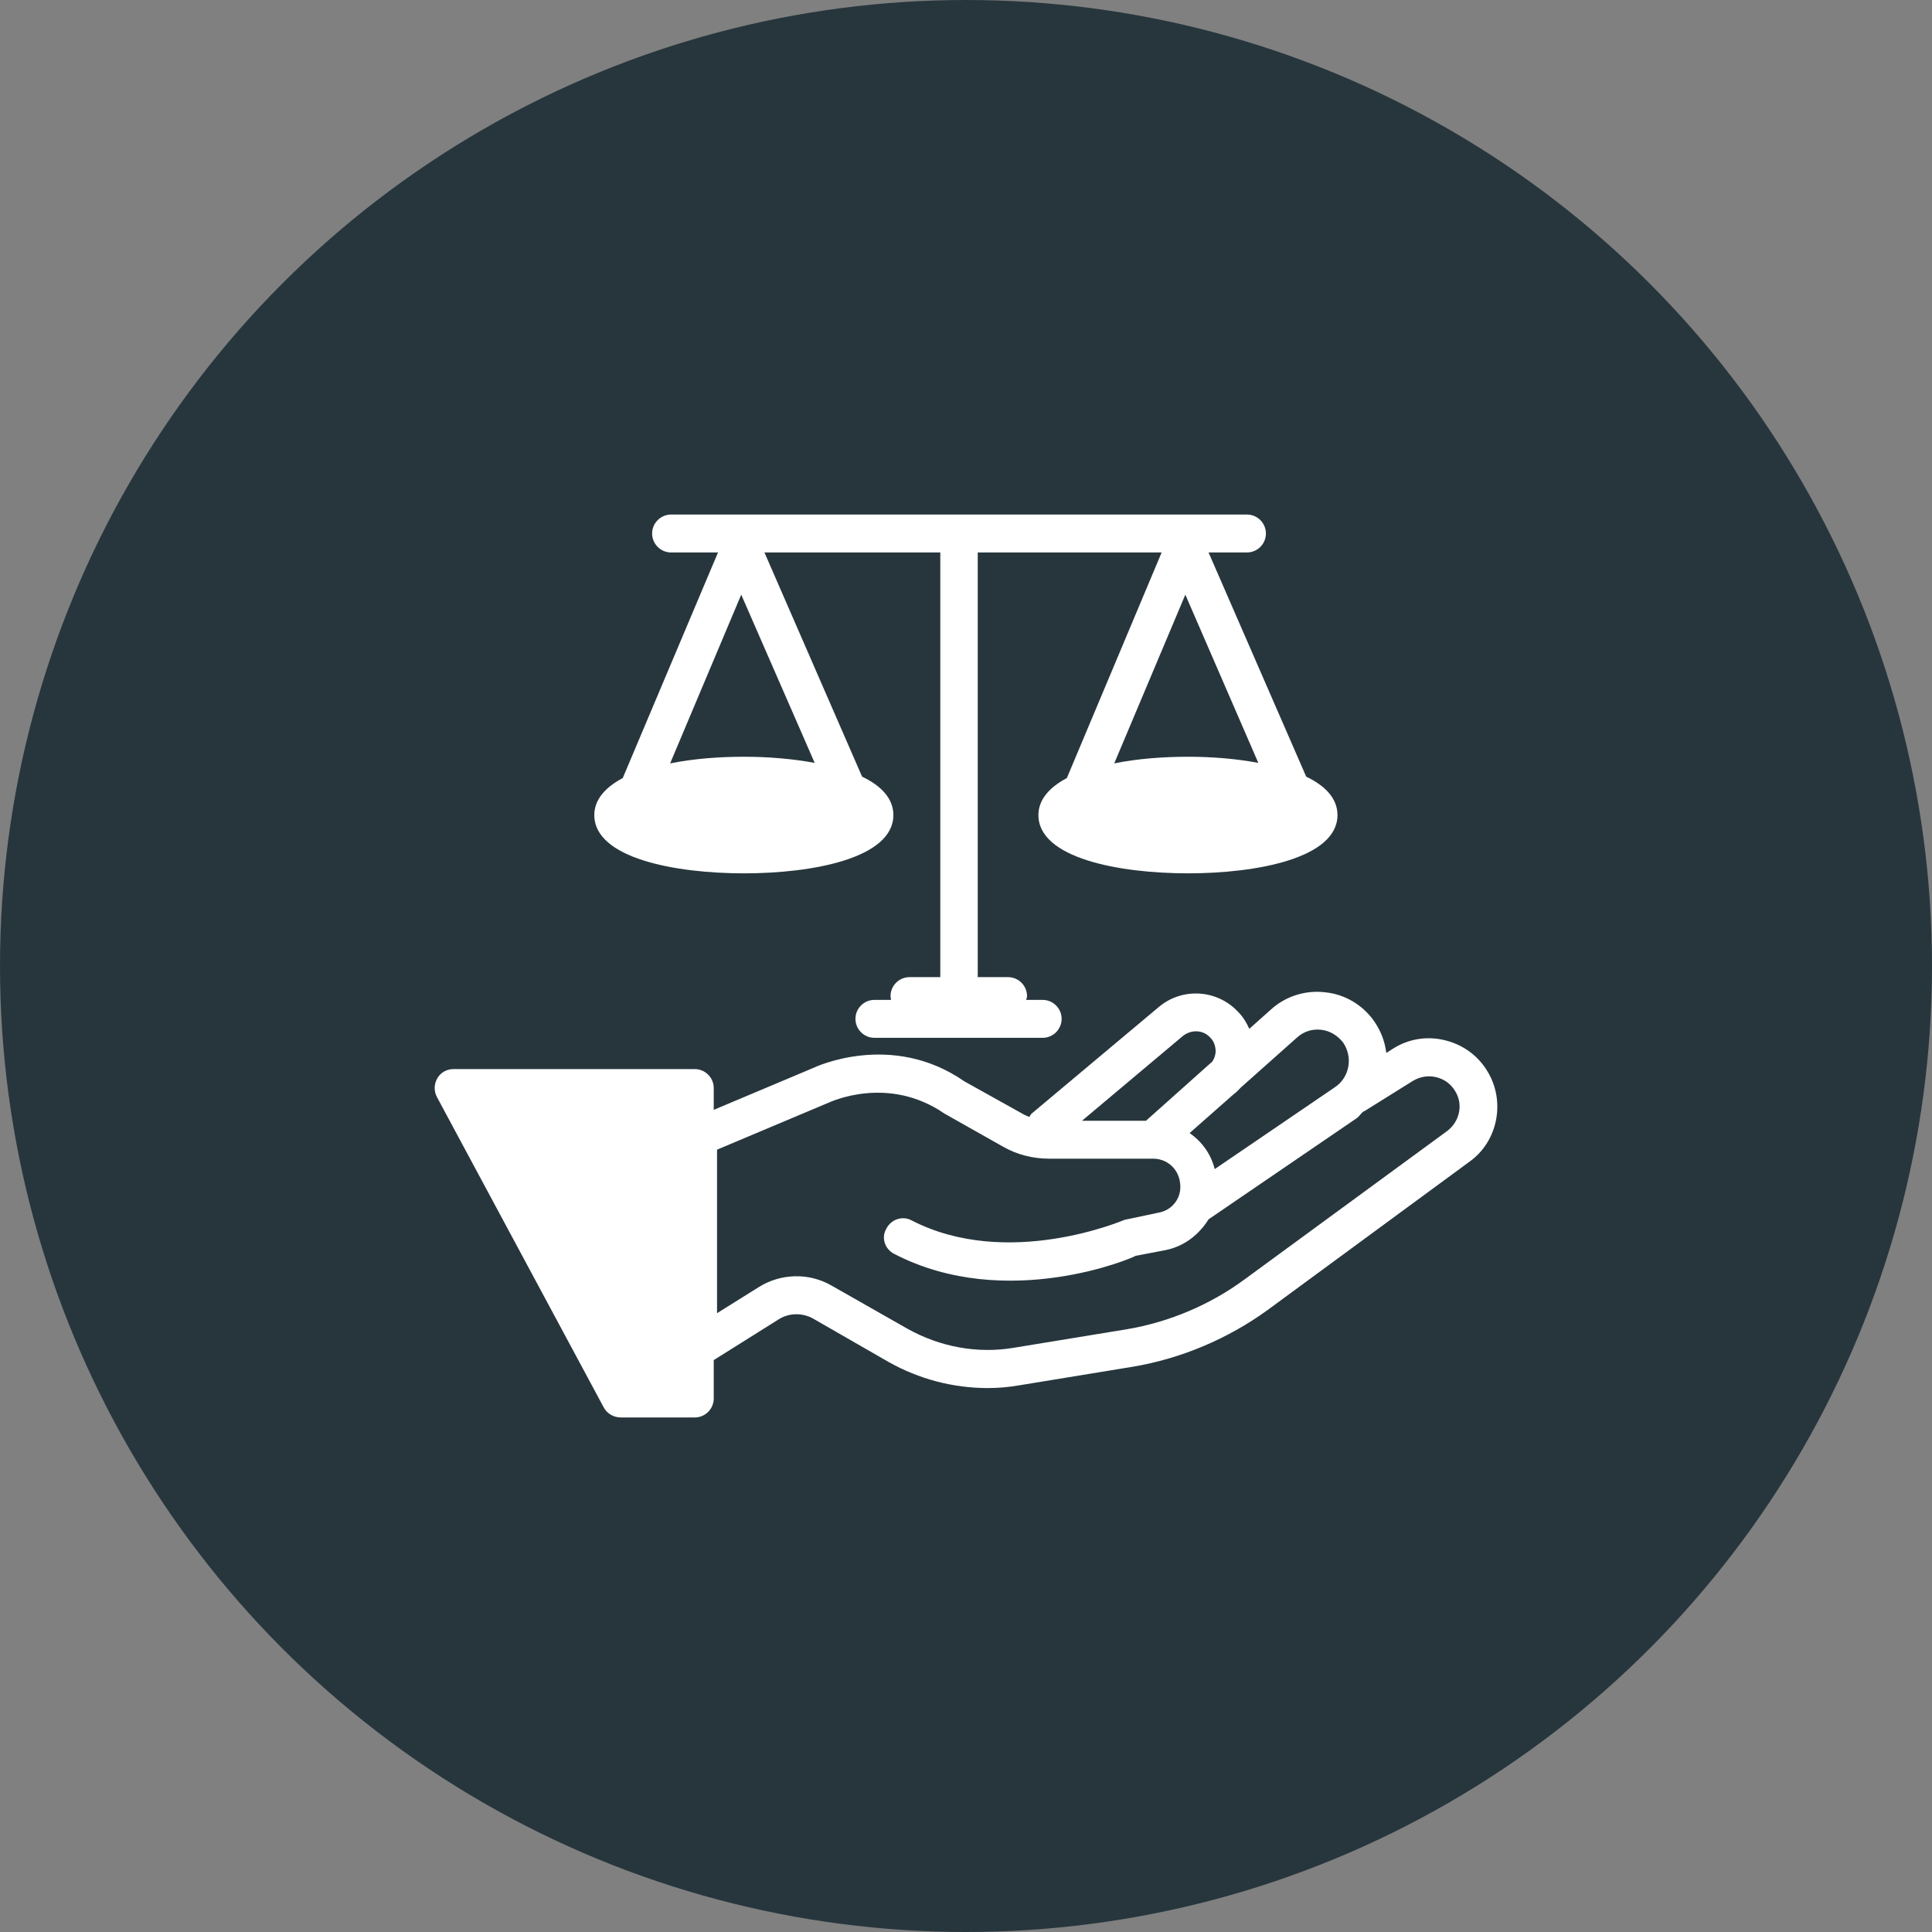
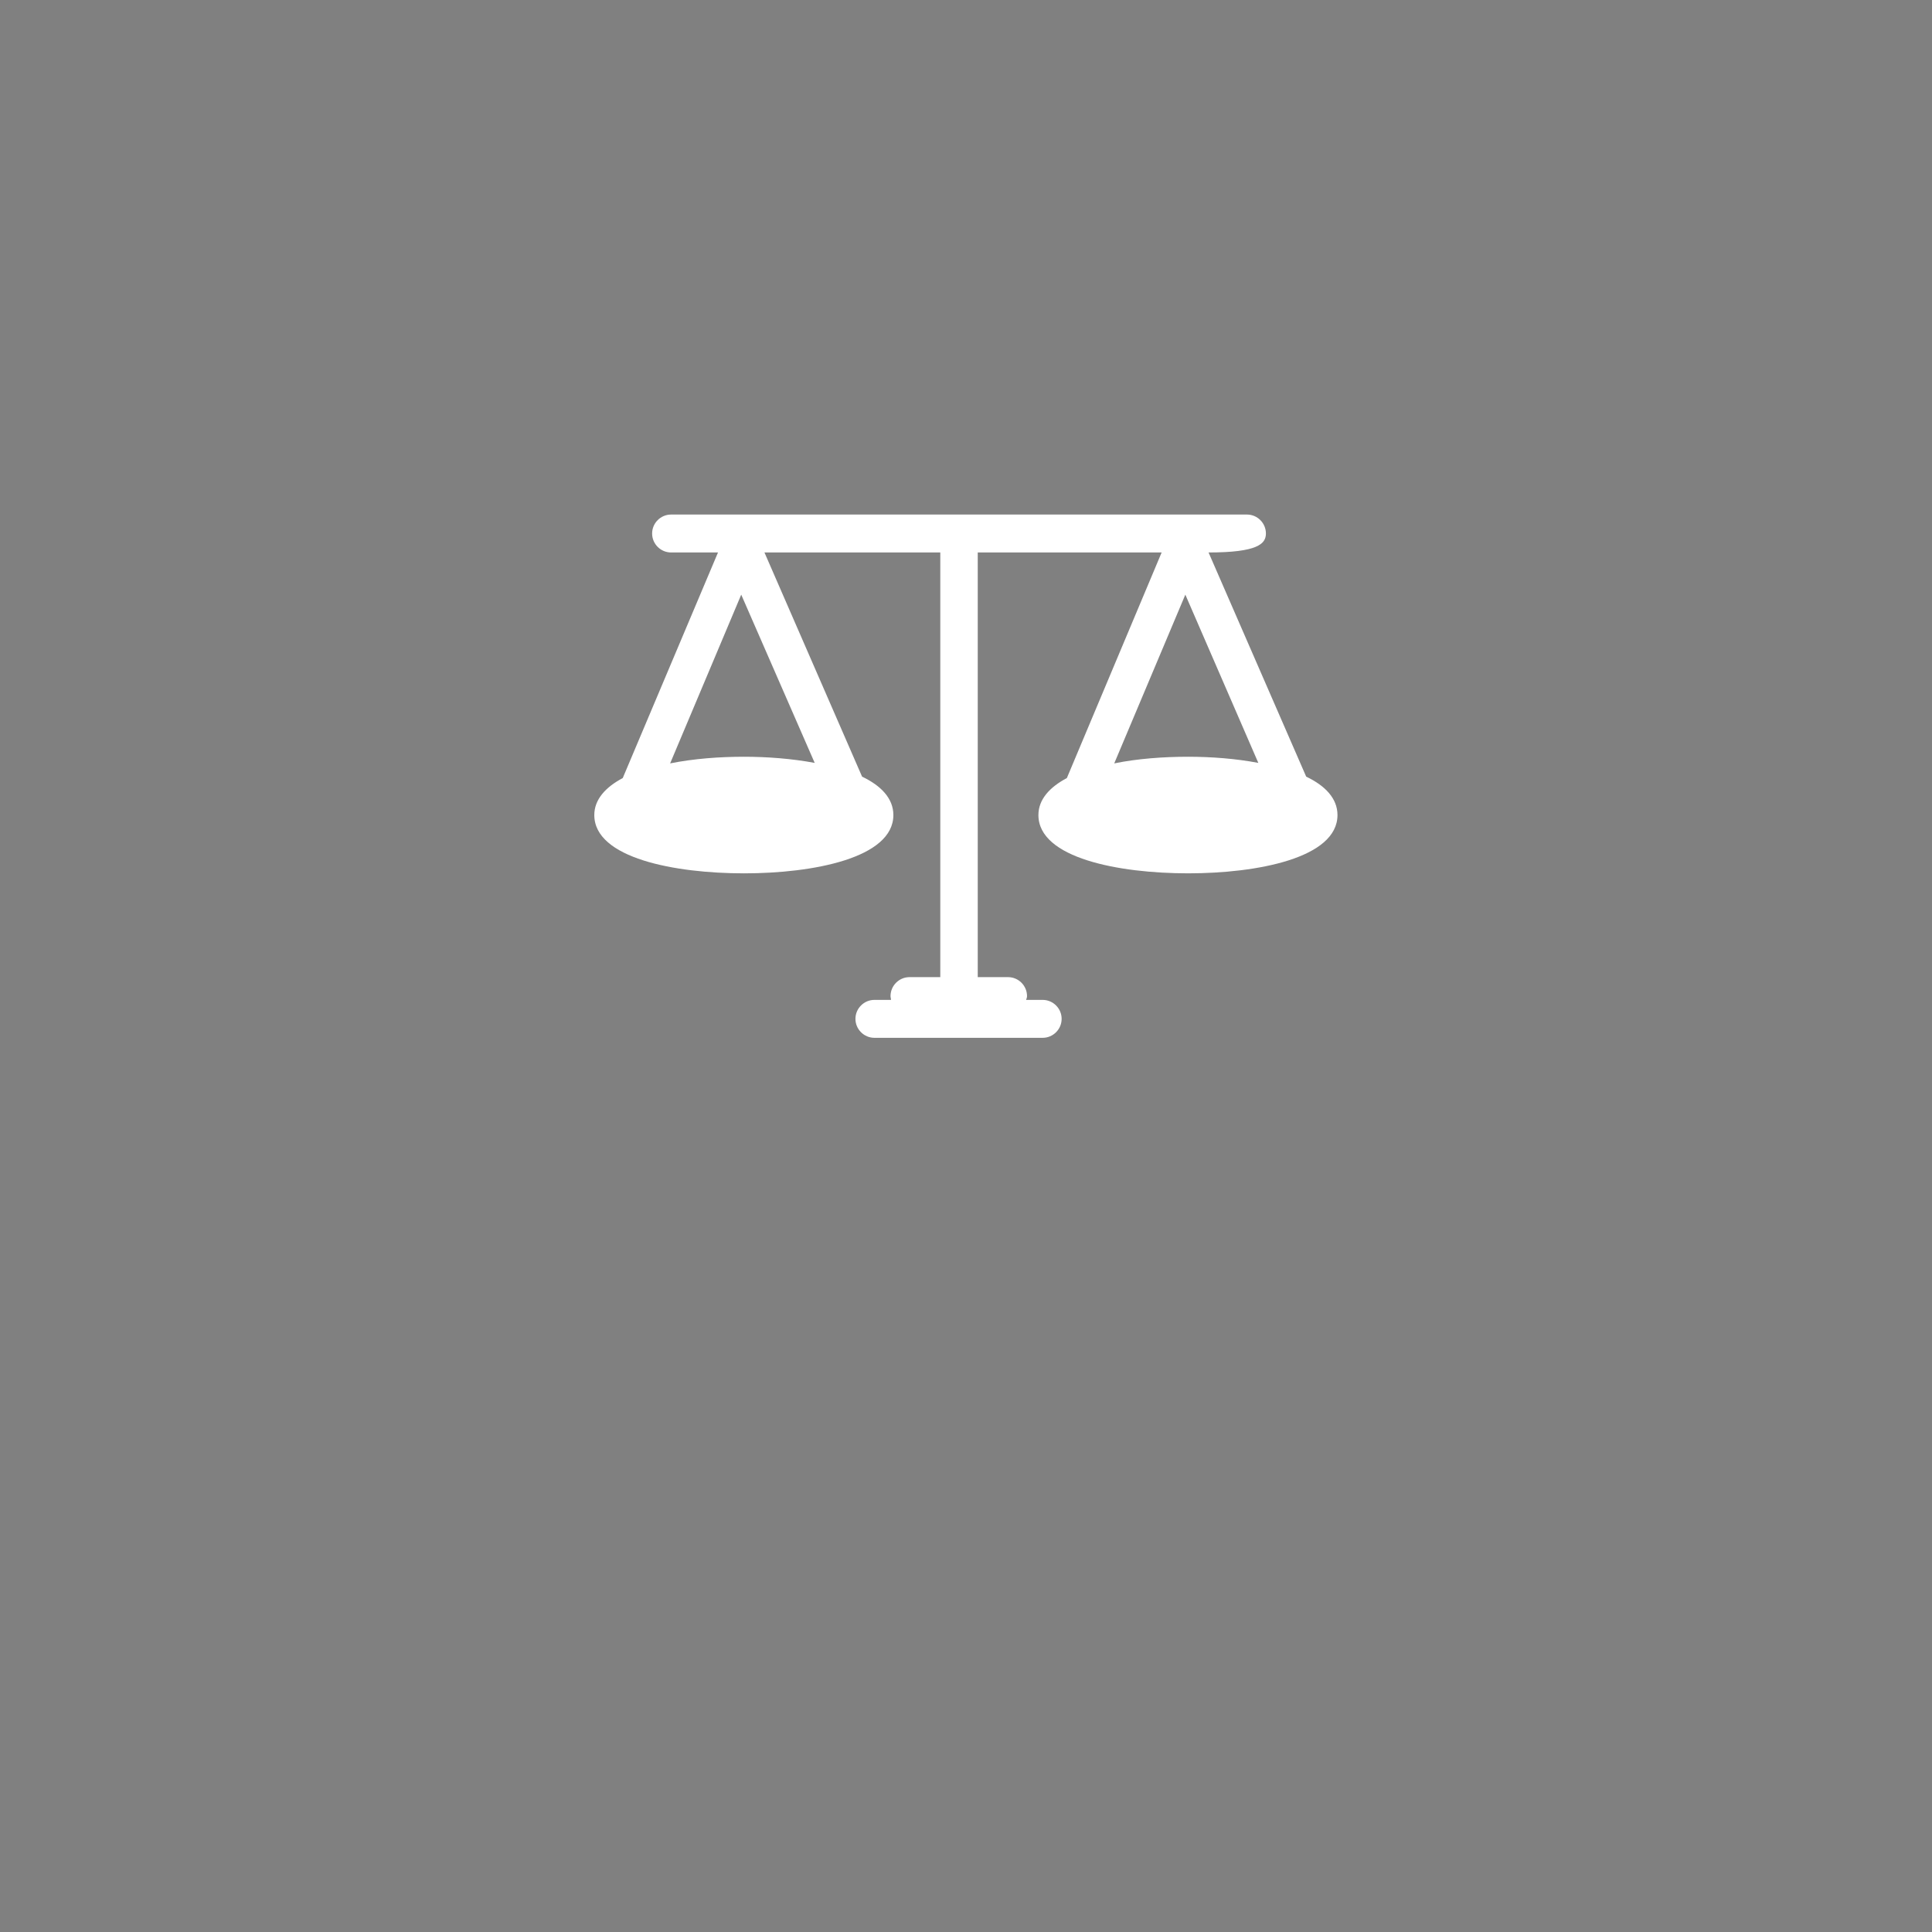
<svg xmlns="http://www.w3.org/2000/svg" width="140" height="140" viewBox="0 0 140 140" fill="none">
  <rect x="0" y="0" width="140" height="140" fill="#808080" stroke="none" />
-   <circle cx="70" cy="70" r="70" fill="#27363D" />
-   <path d="M107.771 77.607C107.084 76.474 105.985 75.684 104.68 75.375C103.41 75.066 102.07 75.272 100.937 75.993L100.456 76.302C100.353 75.444 100.044 74.654 99.528 73.933C98.704 72.799 97.433 72.043 96.025 71.906C94.617 71.734 93.175 72.181 92.11 73.142L90.53 74.551C90.324 74.104 90.084 73.692 89.74 73.349C88.229 71.7 85.688 71.528 83.97 72.971L74.835 80.63C74.731 80.698 74.663 80.802 74.594 80.939C74.422 80.87 74.251 80.802 74.079 80.698L69.889 78.363C64.6 74.688 59.036 77.333 58.899 77.401L51.72 80.424V78.844C51.72 78.088 51.102 77.47 50.346 77.47H32.865C32.384 77.47 31.937 77.71 31.697 78.123C31.456 78.535 31.422 79.05 31.662 79.496L43.752 101.993C43.992 102.439 44.473 102.714 44.988 102.714H50.346C51.102 102.714 51.72 102.095 51.72 101.34V98.558L56.425 95.605C57.181 95.124 58.142 95.124 58.898 95.536L64.393 98.695C66.591 99.932 69.064 100.584 71.572 100.584C72.362 100.584 73.117 100.516 73.907 100.378L82.081 99.039C85.584 98.455 88.984 97.013 91.87 94.918L106.501 84.168C108.561 82.691 109.111 79.771 107.771 77.607ZM89.912 78.809L93.965 75.203C94.445 74.757 95.064 74.551 95.716 74.619C96.369 74.688 96.918 75.031 97.33 75.547C97.674 76.062 97.811 76.68 97.708 77.264C97.605 77.882 97.262 78.432 96.746 78.775L88.023 84.717C87.748 83.618 87.095 82.725 86.203 82.106L89.397 79.29C89.603 79.153 89.74 78.981 89.912 78.809ZM85.722 75.066C86.34 74.585 87.199 74.619 87.714 75.203C87.989 75.478 88.092 75.856 88.092 76.234C88.057 76.508 87.989 76.715 87.851 76.921L83.043 81.214H78.406L85.722 75.066ZM104.852 81.969L90.221 92.685C87.714 94.54 84.726 95.811 81.635 96.326L73.46 97.665C70.816 98.112 68.103 97.597 65.767 96.291L60.272 93.166C58.623 92.204 56.562 92.273 54.983 93.269L51.96 95.158V83.309L60.031 79.909C60.203 79.84 64.359 77.882 68.446 80.699L72.705 83.103C73.735 83.687 74.868 83.962 76.036 83.962H83.558C84.588 83.962 85.412 84.717 85.516 85.747C85.653 86.778 84.966 87.705 83.936 87.877L81.497 88.392C81.394 88.426 73.014 92.033 66.042 88.426C65.389 88.083 64.565 88.358 64.222 89.044C63.844 89.697 64.119 90.521 64.806 90.865C72.945 95.089 82.219 91.105 82.287 91.002L84.451 90.59C85.825 90.315 86.889 89.457 87.576 88.358L98.292 81.042C98.498 80.905 98.601 80.699 98.773 80.561C98.807 80.527 98.876 80.527 98.91 80.493L102.379 78.329C102.895 78.02 103.478 77.917 104.062 78.054C104.646 78.192 105.127 78.535 105.436 79.05C106.054 80.012 105.779 81.282 104.852 81.969Z" fill="white" />
-   <path d="M53.918 63.286C58.898 63.286 64.737 62.187 64.737 59.061C64.737 57.859 63.844 56.932 62.47 56.279L55.395 40.034H68.137V70.807H65.905C65.149 70.807 64.531 71.425 64.531 72.181C64.531 72.284 64.565 72.353 64.565 72.456H63.363C62.608 72.456 61.989 73.074 61.989 73.83C61.989 74.586 62.608 75.204 63.363 75.204H75.556C76.311 75.204 76.93 74.586 76.93 73.83C76.93 73.074 76.311 72.456 75.556 72.456H74.354C74.388 72.353 74.422 72.284 74.422 72.181C74.422 71.425 73.804 70.807 73.049 70.807H70.851V40.034H84.177L77.308 56.382C76.071 57.035 75.247 57.928 75.247 59.061C75.247 62.187 81.086 63.285 86.1 63.285C91.08 63.285 96.919 62.186 96.919 59.061C96.919 57.859 96.026 56.932 94.652 56.279L87.577 40.034H90.359C91.115 40.034 91.733 39.416 91.733 38.66C91.733 37.904 91.115 37.286 90.359 37.286H48.629C47.873 37.286 47.255 37.904 47.255 38.66C47.255 39.416 47.873 40.034 48.629 40.034H52.029L45.126 56.382C43.89 57.035 43.065 57.928 43.065 59.061C43.065 62.187 48.904 63.286 53.918 63.286ZM91.183 55.283C89.569 54.974 87.782 54.837 86.1 54.837C84.314 54.837 82.424 54.974 80.742 55.318L85.894 43.091L91.183 55.283ZM53.712 43.091L59.036 55.283C57.387 54.974 55.601 54.837 53.918 54.837C52.132 54.837 50.278 54.974 48.56 55.318L53.712 43.091Z" fill="white" />
+   <path d="M53.918 63.286C58.898 63.286 64.737 62.187 64.737 59.061C64.737 57.859 63.844 56.932 62.47 56.279L55.395 40.034H68.137V70.807H65.905C65.149 70.807 64.531 71.425 64.531 72.181C64.531 72.284 64.565 72.353 64.565 72.456H63.363C62.608 72.456 61.989 73.074 61.989 73.83C61.989 74.586 62.608 75.204 63.363 75.204H75.556C76.311 75.204 76.93 74.586 76.93 73.83C76.93 73.074 76.311 72.456 75.556 72.456H74.354C74.388 72.353 74.422 72.284 74.422 72.181C74.422 71.425 73.804 70.807 73.049 70.807H70.851V40.034H84.177L77.308 56.382C76.071 57.035 75.247 57.928 75.247 59.061C75.247 62.187 81.086 63.285 86.1 63.285C91.08 63.285 96.919 62.186 96.919 59.061C96.919 57.859 96.026 56.932 94.652 56.279L87.577 40.034C91.115 40.034 91.733 39.416 91.733 38.66C91.733 37.904 91.115 37.286 90.359 37.286H48.629C47.873 37.286 47.255 37.904 47.255 38.66C47.255 39.416 47.873 40.034 48.629 40.034H52.029L45.126 56.382C43.89 57.035 43.065 57.928 43.065 59.061C43.065 62.187 48.904 63.286 53.918 63.286ZM91.183 55.283C89.569 54.974 87.782 54.837 86.1 54.837C84.314 54.837 82.424 54.974 80.742 55.318L85.894 43.091L91.183 55.283ZM53.712 43.091L59.036 55.283C57.387 54.974 55.601 54.837 53.918 54.837C52.132 54.837 50.278 54.974 48.56 55.318L53.712 43.091Z" fill="white" />
</svg>